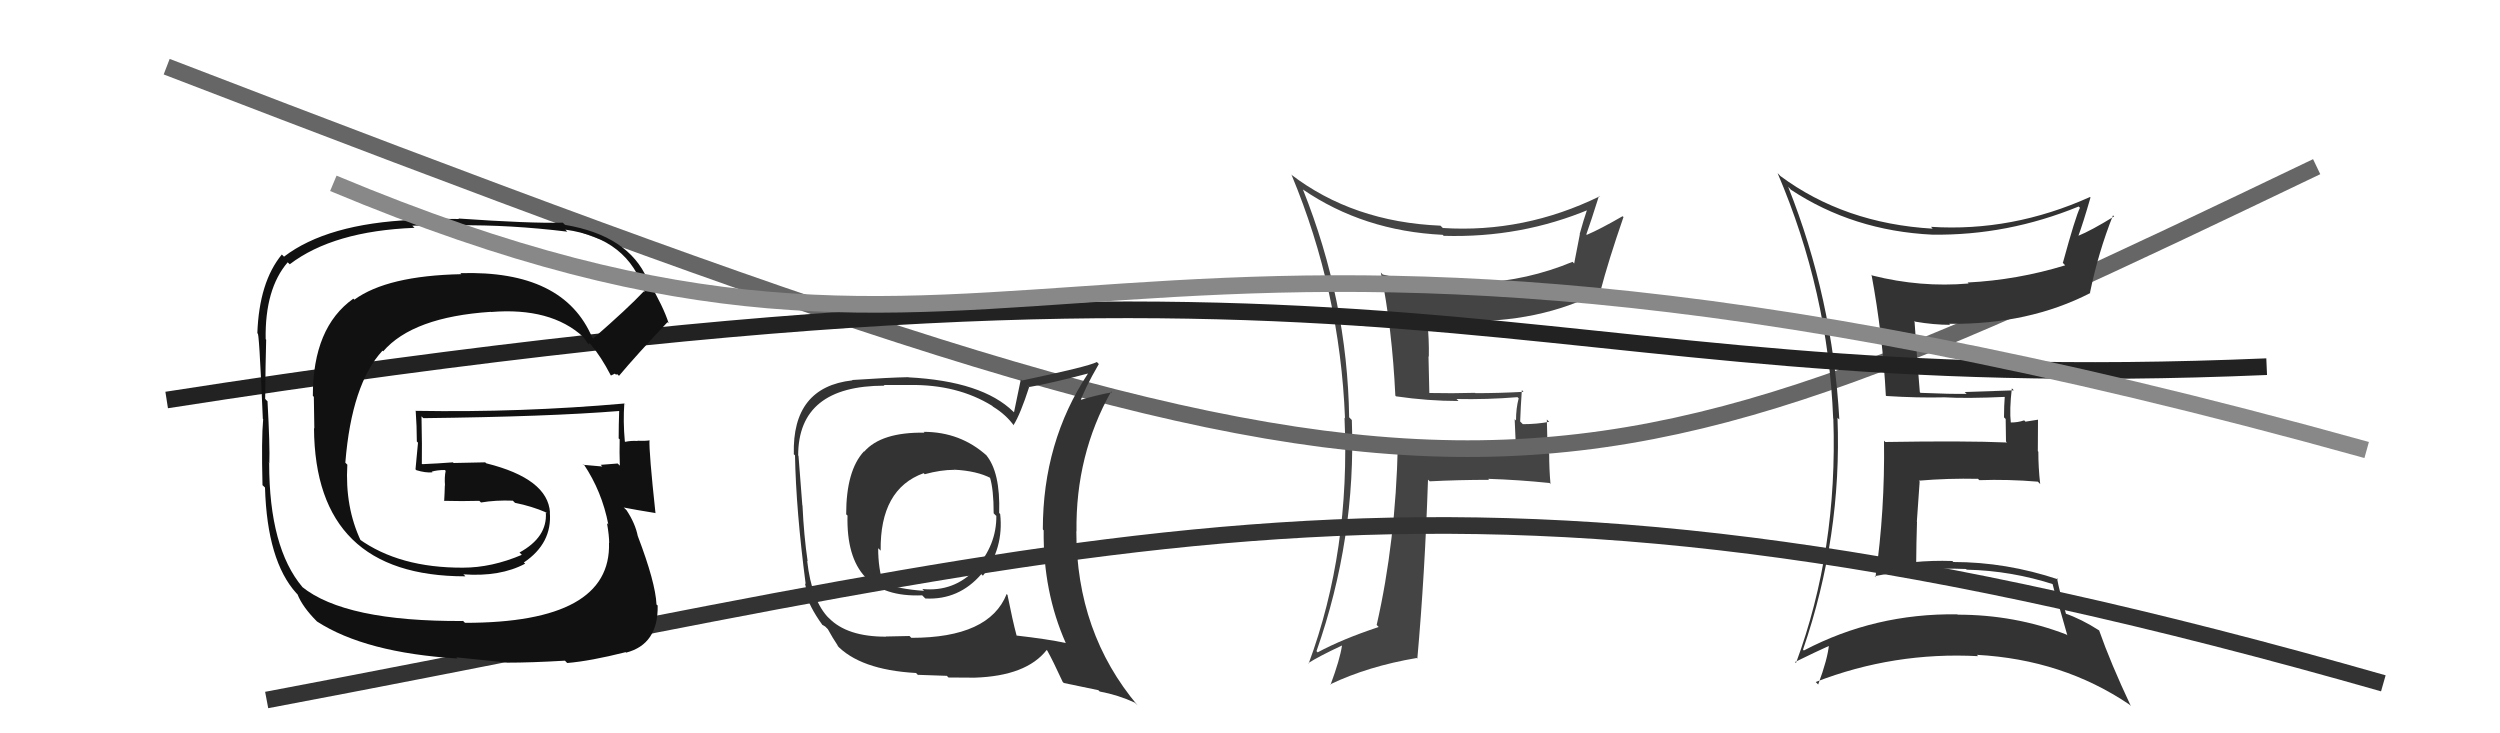
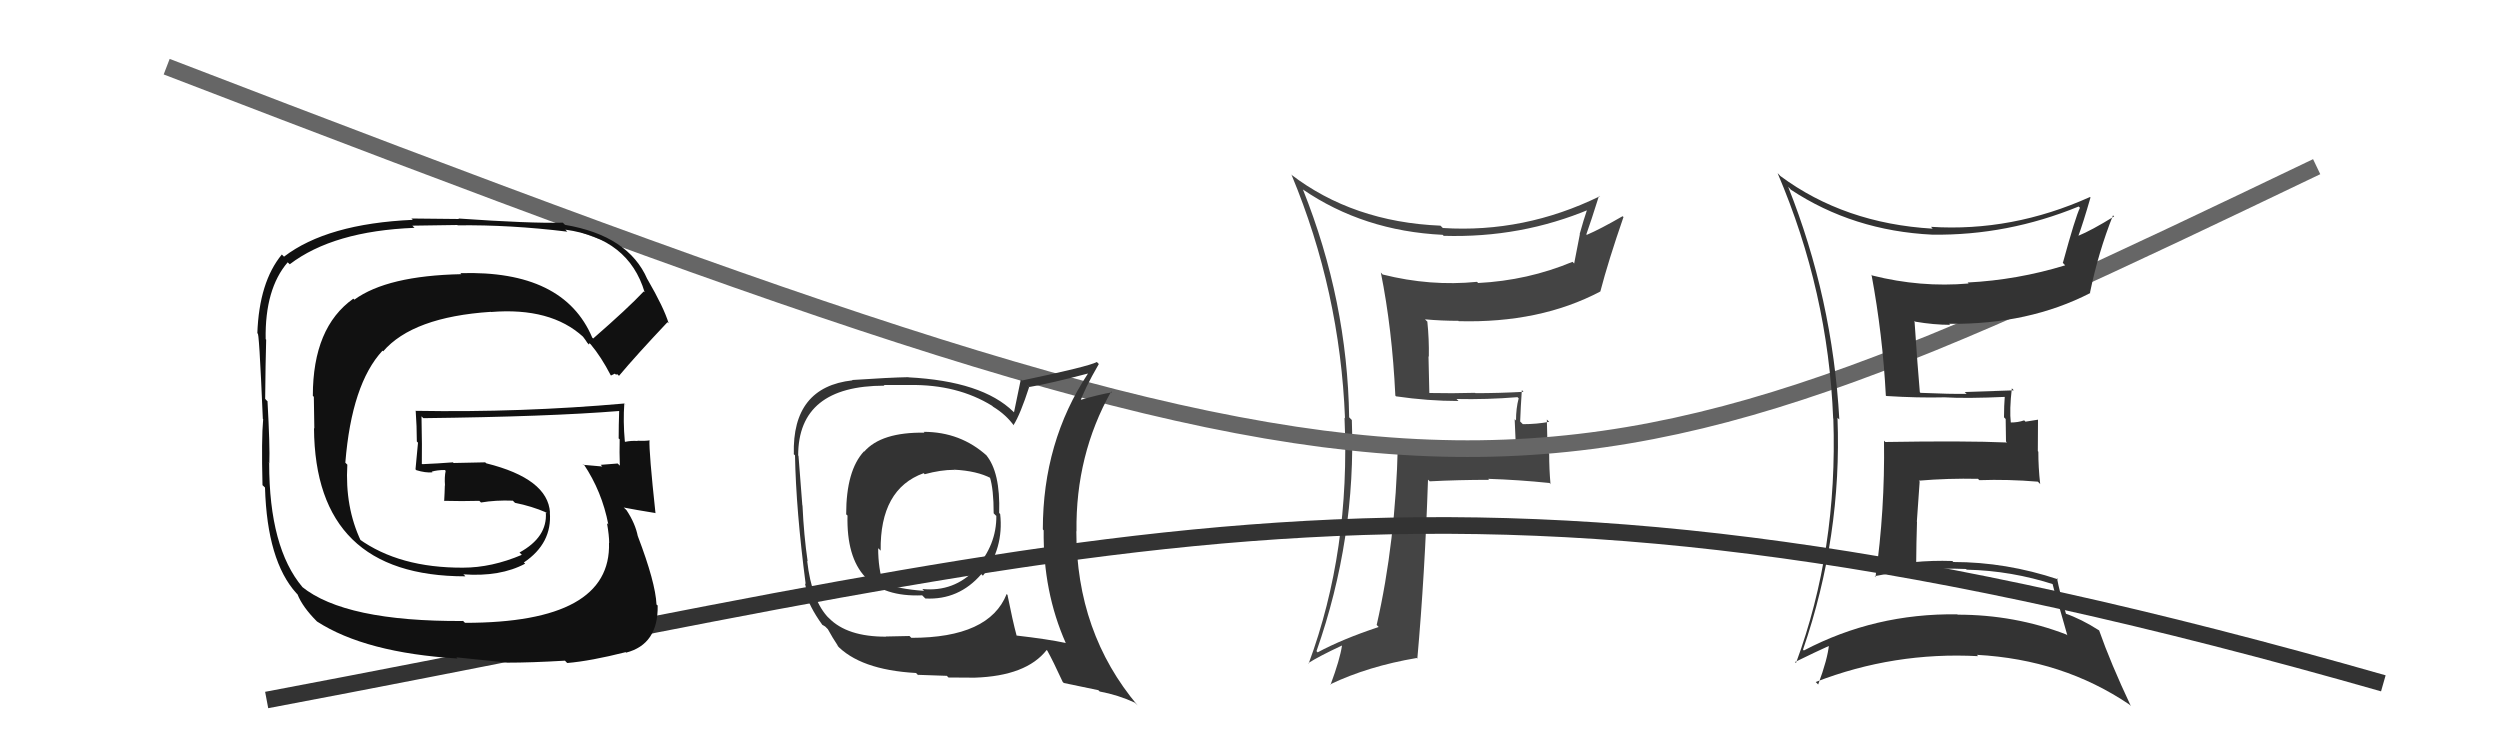
<svg xmlns="http://www.w3.org/2000/svg" width="150" height="44" viewBox="0,0,150,44">
  <path fill="#444" d="M83.74 23.75L83.72 23.74L83.76 23.78Q85.68 24.06 87.51 24.06L87.37 23.92L87.39 23.94Q89.22 23.98 91.05 23.83L90.99 23.77L91.12 23.90Q90.96 24.50 90.96 25.23L90.88 25.15L90.94 26.54L90.95 26.55Q88.56 26.51 83.80 26.63L83.82 26.65L83.87 26.70Q83.74 32.51 82.60 37.50L82.73 37.63L82.72 37.62Q80.55 38.34 79.06 39.14L78.99 39.07L78.99 39.07Q81.37 32.31 81.11 25.20L81.00 25.09L80.95 25.04Q80.84 18.04 78.18 11.38L78.20 11.40L78.16 11.36Q81.81 13.86 86.56 14.09L86.55 14.08L86.62 14.15Q91.26 14.29 95.41 12.54L95.45 12.58L95.28 12.41Q95.00 13.24 94.78 14.04L94.79 14.06L94.45 15.81L94.35 15.71Q91.66 16.83 88.69 16.98L88.67 16.96L88.62 16.91Q85.82 17.19 82.96 16.47L82.95 16.46L82.85 16.35Q83.53 19.73 83.72 23.73ZM96.04 11.85L95.93 11.73L95.98 11.78Q91.45 13.99 86.57 13.68L86.44 13.55L86.43 13.54Q81.18 13.32 77.45 10.46L77.36 10.37L77.50 10.51Q80.40 17.48 80.70 25.09L80.74 25.14L80.67 25.06Q81.03 33.04 78.52 39.81L78.50 39.79L78.49 39.79Q79.15 39.37 80.52 38.73L80.53 38.74L80.52 38.73Q80.40 39.56 79.83 41.09L79.82 41.08L79.81 41.06Q82.10 39.97 85.00 39.48L84.96 39.44L85.04 39.52Q85.49 34.49 85.68 28.78L85.80 28.89L85.78 28.88Q87.52 28.79 89.35 28.79L89.29 28.74L89.29 28.73Q91.14 28.79 92.97 28.98L93.04 29.05L93.03 29.05Q92.95 28.13 92.95 27.22L92.86 27.13L92.81 25.17L92.95 25.31Q92.21 25.45 91.37 25.45L91.32 25.40L91.21 25.29Q91.24 24.44 91.31 23.41L91.33 23.42L91.41 23.51Q89.93 23.59 88.52 23.59L88.53 23.59L88.50 23.57Q87.14 23.61 85.77 23.58L85.76 23.57L85.71 21.38L85.73 21.40Q85.75 20.36 85.64 19.29L85.61 19.27L85.50 19.16Q86.51 19.25 87.50 19.25L87.50 19.25L87.52 19.27Q92.40 19.40 96.02 17.49L95.95 17.43L96.02 17.49Q96.50 15.65 97.41 13.02L97.35 12.97L97.36 12.97Q96.01 13.75 95.21 14.09L95.23 14.12L95.18 14.06Q95.45 13.31 95.94 11.75Z" />
  <path d="M10 4 C88 34,91 33,139 10" stroke="#666" fill="none" />
  <path d="M16 42 C69 32,87 25,143 41" stroke="#333" fill="none" />
  <path fill="#333" d="M55.36 25.85L55.53 26.02L55.47 25.96Q52.88 25.92 51.85 27.10L51.89 27.14L51.84 27.08Q50.77 28.23 50.77 30.86L50.79 30.88L50.85 30.93Q50.73 35.91 55.33 35.72L55.50 35.89L55.53 35.91Q57.53 36.01 58.88 34.45L58.97 34.54L58.97 34.55Q60.24 32.90 60.01 30.84L60.02 30.85L59.95 30.78Q60.03 28.31 59.15 27.28L59.04 27.17L59.22 27.35Q57.63 25.91 55.42 25.91ZM60.53 35.78L60.50 35.75L60.40 35.64Q59.36 38.27 54.68 38.27L54.57 38.16L53.15 38.19L53.17 38.20Q50.82 38.21 49.72 37.07L49.67 37.02L49.74 37.10Q48.70 36.05 48.43 33.65L48.46 33.68L48.46 33.69Q48.23 32.12 48.15 30.33L48.18 30.36L48.14 30.32Q48.06 29.29 47.91 27.35L47.98 27.42L47.89 27.33Q47.89 23.14 53.07 23.14L53.03 23.10L54.59 23.10L54.59 23.10Q57.44 23.06 59.53 24.35L59.64 24.46L59.58 24.40Q60.37 24.88 60.86 25.57L60.81 25.51L60.81 25.51Q61.22 24.86 61.75 23.22L61.62 23.09L61.76 23.22Q62.96 23.02 65.28 22.41L65.28 22.40L65.28 22.41Q62.57 26.51 62.57 31.76L62.60 31.80L62.62 31.82Q62.58 35.51 63.95 38.59L63.94 38.58L63.95 38.58Q62.88 38.35 60.97 38.13L60.99 38.14L61.00 38.15Q60.76 37.26 60.45 35.70ZM63.77 40.92L63.83 40.98L65.90 41.41L65.98 41.49Q67.10 41.70 68.09 42.16L68.16 42.23L68.26 42.33Q64.58 37.96 64.58 31.87L64.59 31.88L64.59 31.88Q64.53 27.30 66.67 23.49L66.59 23.41L66.72 23.54Q65.97 23.66 64.63 24.05L64.71 24.12L64.78 24.19Q65.05 23.36 65.93 21.84L65.97 21.88L65.81 21.72Q65.32 21.99 61.32 22.83L61.25 22.76L60.84 24.74L60.80 24.70Q58.93 22.87 54.51 22.64L54.49 22.62L54.50 22.63Q53.38 22.65 51.13 22.80L51.22 22.89L51.15 22.82Q47.52 23.22 47.63 27.26L47.55 27.18L47.70 27.32Q47.76 30.59 48.34 35.04L48.30 35.01L48.42 35.55L48.27 35.39Q48.54 36.39 49.34 37.49L49.36 37.51L49.36 37.51Q49.32 37.47 49.51 37.59L49.61 37.69L49.67 37.75Q49.94 38.25 50.32 38.82L50.29 38.78L50.17 38.67Q51.58 40.19 54.96 40.38L55.11 40.53L55.08 40.49Q56.66 40.55 56.81 40.55L56.91 40.65L58.48 40.66L58.48 40.66Q61.58 40.56 62.80 39.00L62.77 38.97L62.84 39.04Q63.17 39.63 63.77 40.93ZM57.29 28.24L57.26 28.20L57.23 28.18Q58.63 28.25 59.47 28.70L59.37 28.61L59.39 28.62Q59.62 29.35 59.62 30.80L59.75 30.93L59.78 30.95Q59.80 32.69 58.53 34.12L58.61 34.21L58.55 34.14Q57.24 35.53 55.34 35.34L55.49 35.50L55.44 35.45Q53.89 35.35 52.86 34.93L52.89 34.95L53.00 35.06Q52.69 34.11 52.69 32.89L52.86 33.06L52.84 33.04Q52.79 29.34 55.42 28.39L55.51 28.48L55.49 28.45Q56.45 28.19 57.24 28.19Z" />
  <path fill="#333" d="M107.40 11.32L107.35 11.27L107.45 11.38Q111.19 13.85 115.94 14.08L115.99 14.13L115.94 14.08Q120.45 14.14 124.72 12.39L124.88 12.55L124.80 12.46Q124.53 13.00 123.77 15.78L123.74 15.74L123.91 15.92Q121.03 16.80 118.06 16.95L118.14 17.04L118.11 17.01Q115.24 17.26 112.34 16.53L112.25 16.44L112.29 16.48Q112.96 20.08 113.15 23.73L113.08 23.67L113.18 23.76Q115.08 23.88 116.68 23.84L116.81 23.97L116.68 23.84Q117.98 23.92 120.38 23.81L120.39 23.82L120.29 23.72Q120.24 24.36 120.24 25.04L120.34 25.14L120.36 26.49L120.42 26.55Q117.91 26.44 113.11 26.52L113.17 26.57L113.04 26.44Q113.10 30.61 112.53 34.61L112.61 34.69L112.48 34.57Q115.22 34.02 117.96 34.14L117.96 34.14L118.00 34.18Q120.69 34.24 123.27 35.08L123.17 34.97L123.13 34.94Q123.36 35.88 123.62 36.64L123.62 36.64L124.04 38.12L123.98 38.07Q120.89 36.88 117.46 36.88L117.33 36.75L117.44 36.86Q112.49 36.79 108.23 39.03L108.31 39.11L108.18 38.98Q110.52 32.18 110.25 25.07L110.36 25.17L110.36 25.17Q109.95 17.88 107.29 11.21ZM107.77 39.79L107.76 39.78L107.70 39.72Q109.03 39.07 109.79 38.73L109.83 38.76L109.74 38.67Q109.66 39.54 109.09 41.07L109.00 40.98L108.94 40.92Q113.63 39.10 118.69 39.37L118.59 39.27L118.61 39.29Q123.77 39.57 127.76 42.27L127.75 42.26L127.85 42.36Q126.63 39.77 125.95 37.83L125.98 37.86L125.94 37.82Q124.88 37.14 123.89 36.80L123.93 36.84L123.97 36.87Q123.57 35.49 123.42 34.69L123.48 34.75L123.48 34.76Q120.36 33.72 117.20 33.72L117.19 33.71L117.14 33.66Q115.95 33.62 114.81 33.73L114.82 33.74L114.97 33.89Q114.98 32.53 115.02 31.31L115.01 31.31L115.18 28.89L115.13 28.84Q116.89 28.69 118.68 28.73L118.70 28.75L118.76 28.81Q120.48 28.75 122.27 28.90L122.42 29.05L122.41 29.03Q122.30 28.05 122.30 27.10L122.27 27.07L122.28 25.18L121.53 25.30L121.45 25.22Q121.09 25.35 120.63 25.35L120.55 25.28L120.65 25.37Q120.56 24.59 120.71 23.30L120.83 23.42L120.83 23.42Q119.06 23.48 117.88 23.52L117.90 23.54L118.00 23.63Q117.06 23.65 115.23 23.57L115.22 23.56L115.19 23.53Q115.06 22.07 114.87 19.25L114.90 19.28L114.92 19.30Q116.03 19.49 117.02 19.49L116.99 19.47L116.95 19.43Q121.73 19.48 125.42 17.58L125.36 17.52L125.40 17.56Q125.90 15.13 126.78 12.92L126.85 12.99L126.84 12.99Q125.50 13.82 124.67 14.16L124.67 14.17L124.69 14.19Q124.98 13.41 125.43 11.85L125.35 11.77L125.40 11.82Q120.73 13.92 115.86 13.61L115.85 13.60L115.96 13.72Q110.67 13.41 106.82 10.56L106.68 10.41L106.66 10.40Q109.69 17.49 109.99 25.11L109.86 24.97L110.00 25.12Q110.27 33.00 107.76 39.78Z" />
-   <path d="M10 24 C87 12,89 24,136 22" stroke="#222" fill="none" />
  <path fill="#111" d="M35.46 20.19L35.52 20.25L35.54 20.27Q33.83 16.20 27.62 16.39L27.56 16.32L27.68 16.45Q23.24 16.54 21.26 17.98L21.16 17.88L21.20 17.92Q18.77 19.64 18.77 23.75L18.83 23.81L18.86 25.71L18.84 25.69Q18.90 34.58 27.92 34.58L27.88 34.53L27.80 34.46Q30.02 34.62 31.51 33.82L31.40 33.72L31.43 33.75Q33.14 32.60 32.99 30.74L33.01 30.76L33.00 30.75Q32.87 28.72 29.18 27.80L29.11 27.74L27.21 27.78L27.18 27.74Q26.29 27.81 25.34 27.85L25.27 27.78L25.31 27.81Q25.33 26.89 25.29 24.98L25.26 24.95L25.40 25.09Q32.96 25.00 37.15 24.66L37.16 24.67L37.15 24.65Q37.12 25.51 37.12 26.31L37.06 26.24L37.18 26.36Q37.16 27.14 37.19 27.94L37.13 27.88L37.06 27.81Q36.04 27.89 36.04 27.89L36.03 27.88L36.14 27.99Q34.65 27.87 35.03 27.87L35.03 27.86L35.02 27.85Q36.12 29.49 36.50 31.47L36.45 31.42L36.42 31.39Q36.55 32.13 36.55 32.58L36.53 32.56L36.54 32.57Q36.69 37.37 27.90 37.37L27.75 37.22L27.78 37.26Q20.70 37.30 18.11 35.20L18.14 35.23L18.15 35.23Q16.15 32.86 16.15 27.80L16.05 27.70L16.16 27.80Q16.20 26.78 16.05 24.07L16.02 24.05L15.91 23.93Q15.93 21.75 15.97 20.38L15.96 20.37L15.94 20.35Q15.89 17.34 17.26 15.74L17.37 15.84L17.38 15.86Q20.00 13.86 24.87 13.67L24.74 13.54L27.44 13.50L27.46 13.52Q30.61 13.48 34.04 13.90L33.87 13.72L33.93 13.78Q37.72 14.31 38.68 17.54L38.60 17.47L38.62 17.49Q37.68 18.49 35.59 20.31ZM36.97 22.49L37.02 22.44L37.14 22.55Q38.18 21.31 40.05 19.33L40.20 19.48L40.12 19.40Q39.84 18.47 38.85 16.76L38.79 16.71L38.84 16.75Q37.71 14.14 33.90 13.49L33.80 13.39L33.77 13.36Q31.80 13.41 27.50 13.11L27.54 13.14L24.68 13.11L24.77 13.19Q19.63 13.42 17.04 15.40L17.00 15.36L16.91 15.27Q15.55 16.92 15.44 20.00L15.49 20.06L15.45 20.02Q15.54 19.65 15.77 25.13L15.78 25.14L15.79 25.15Q15.68 26.37 15.75 29.11L15.89 29.24L15.90 29.26Q16.03 33.65 17.78 35.59L17.85 35.66L17.85 35.66Q18.15 36.42 19.02 37.29L18.95 37.22L19.02 37.29Q21.93 39.17 27.45 39.51L27.38 39.44L30.39 39.75L30.40 39.76Q31.88 39.76 33.90 39.64L33.98 39.73L34.04 39.78Q35.44 39.66 37.54 39.13L37.58 39.17L37.56 39.16Q39.50 38.66 39.46 36.34L39.49 36.36L39.39 36.27Q39.33 34.95 38.27 32.17L38.30 32.20L38.27 32.18Q38.12 31.41 37.59 30.61L37.50 30.52L37.42 30.45Q38.13 30.59 39.31 30.78L39.28 30.75L39.33 30.80Q38.93 27.08 38.97 26.40L38.97 26.40L38.99 26.42Q38.66 26.47 38.24 26.44L38.24 26.43L38.26 26.46Q37.89 26.43 37.51 26.51L37.49 26.49L37.49 26.48Q37.38 25.27 37.46 24.20L37.57 24.32L37.46 24.21Q31.24 24.76 24.96 24.65L24.94 24.63L24.94 24.63Q25.01 25.58 25.01 26.49L25.08 26.56L24.93 28.16L24.98 28.21Q25.53 28.38 25.95 28.34L25.86 28.26L25.90 28.30Q26.23 28.20 26.69 28.20L26.60 28.12L26.74 28.25Q26.66 28.63 26.70 29.13L26.77 29.21L26.69 29.12Q26.68 29.57 26.65 30.07L26.74 30.16L26.63 30.05Q27.73 30.08 28.76 30.05L28.73 30.02L28.86 30.15Q29.74 30.00 30.77 30.04L30.94 30.21L30.90 30.17Q31.90 30.37 32.78 30.75L32.83 30.81L32.71 30.72L32.75 30.76Q32.85 32.23 31.17 33.15L31.31 33.29L31.31 33.29Q29.50 34.06 27.78 34.06L27.83 34.11L27.79 34.06Q23.96 34.08 21.53 32.33L21.55 32.36L21.66 32.47Q20.69 30.43 20.84 27.88L20.71 27.75L20.72 27.76Q21.10 23.04 22.95 21.04L22.85 20.94L22.99 21.08Q24.77 19.02 29.45 18.71L29.46 18.72L29.46 18.72Q33.05 18.43 34.99 20.21L35.13 20.36L34.97 20.19Q35.12 20.38 35.24 20.57L35.33 20.67L35.37 20.59L35.45 20.67Q36.07 21.41 36.64 22.51L36.66 22.53L36.89 22.42Z" />
-   <path d="M20 11 C63 29,63 5,142 27" stroke="#888" fill="none" />
</svg>